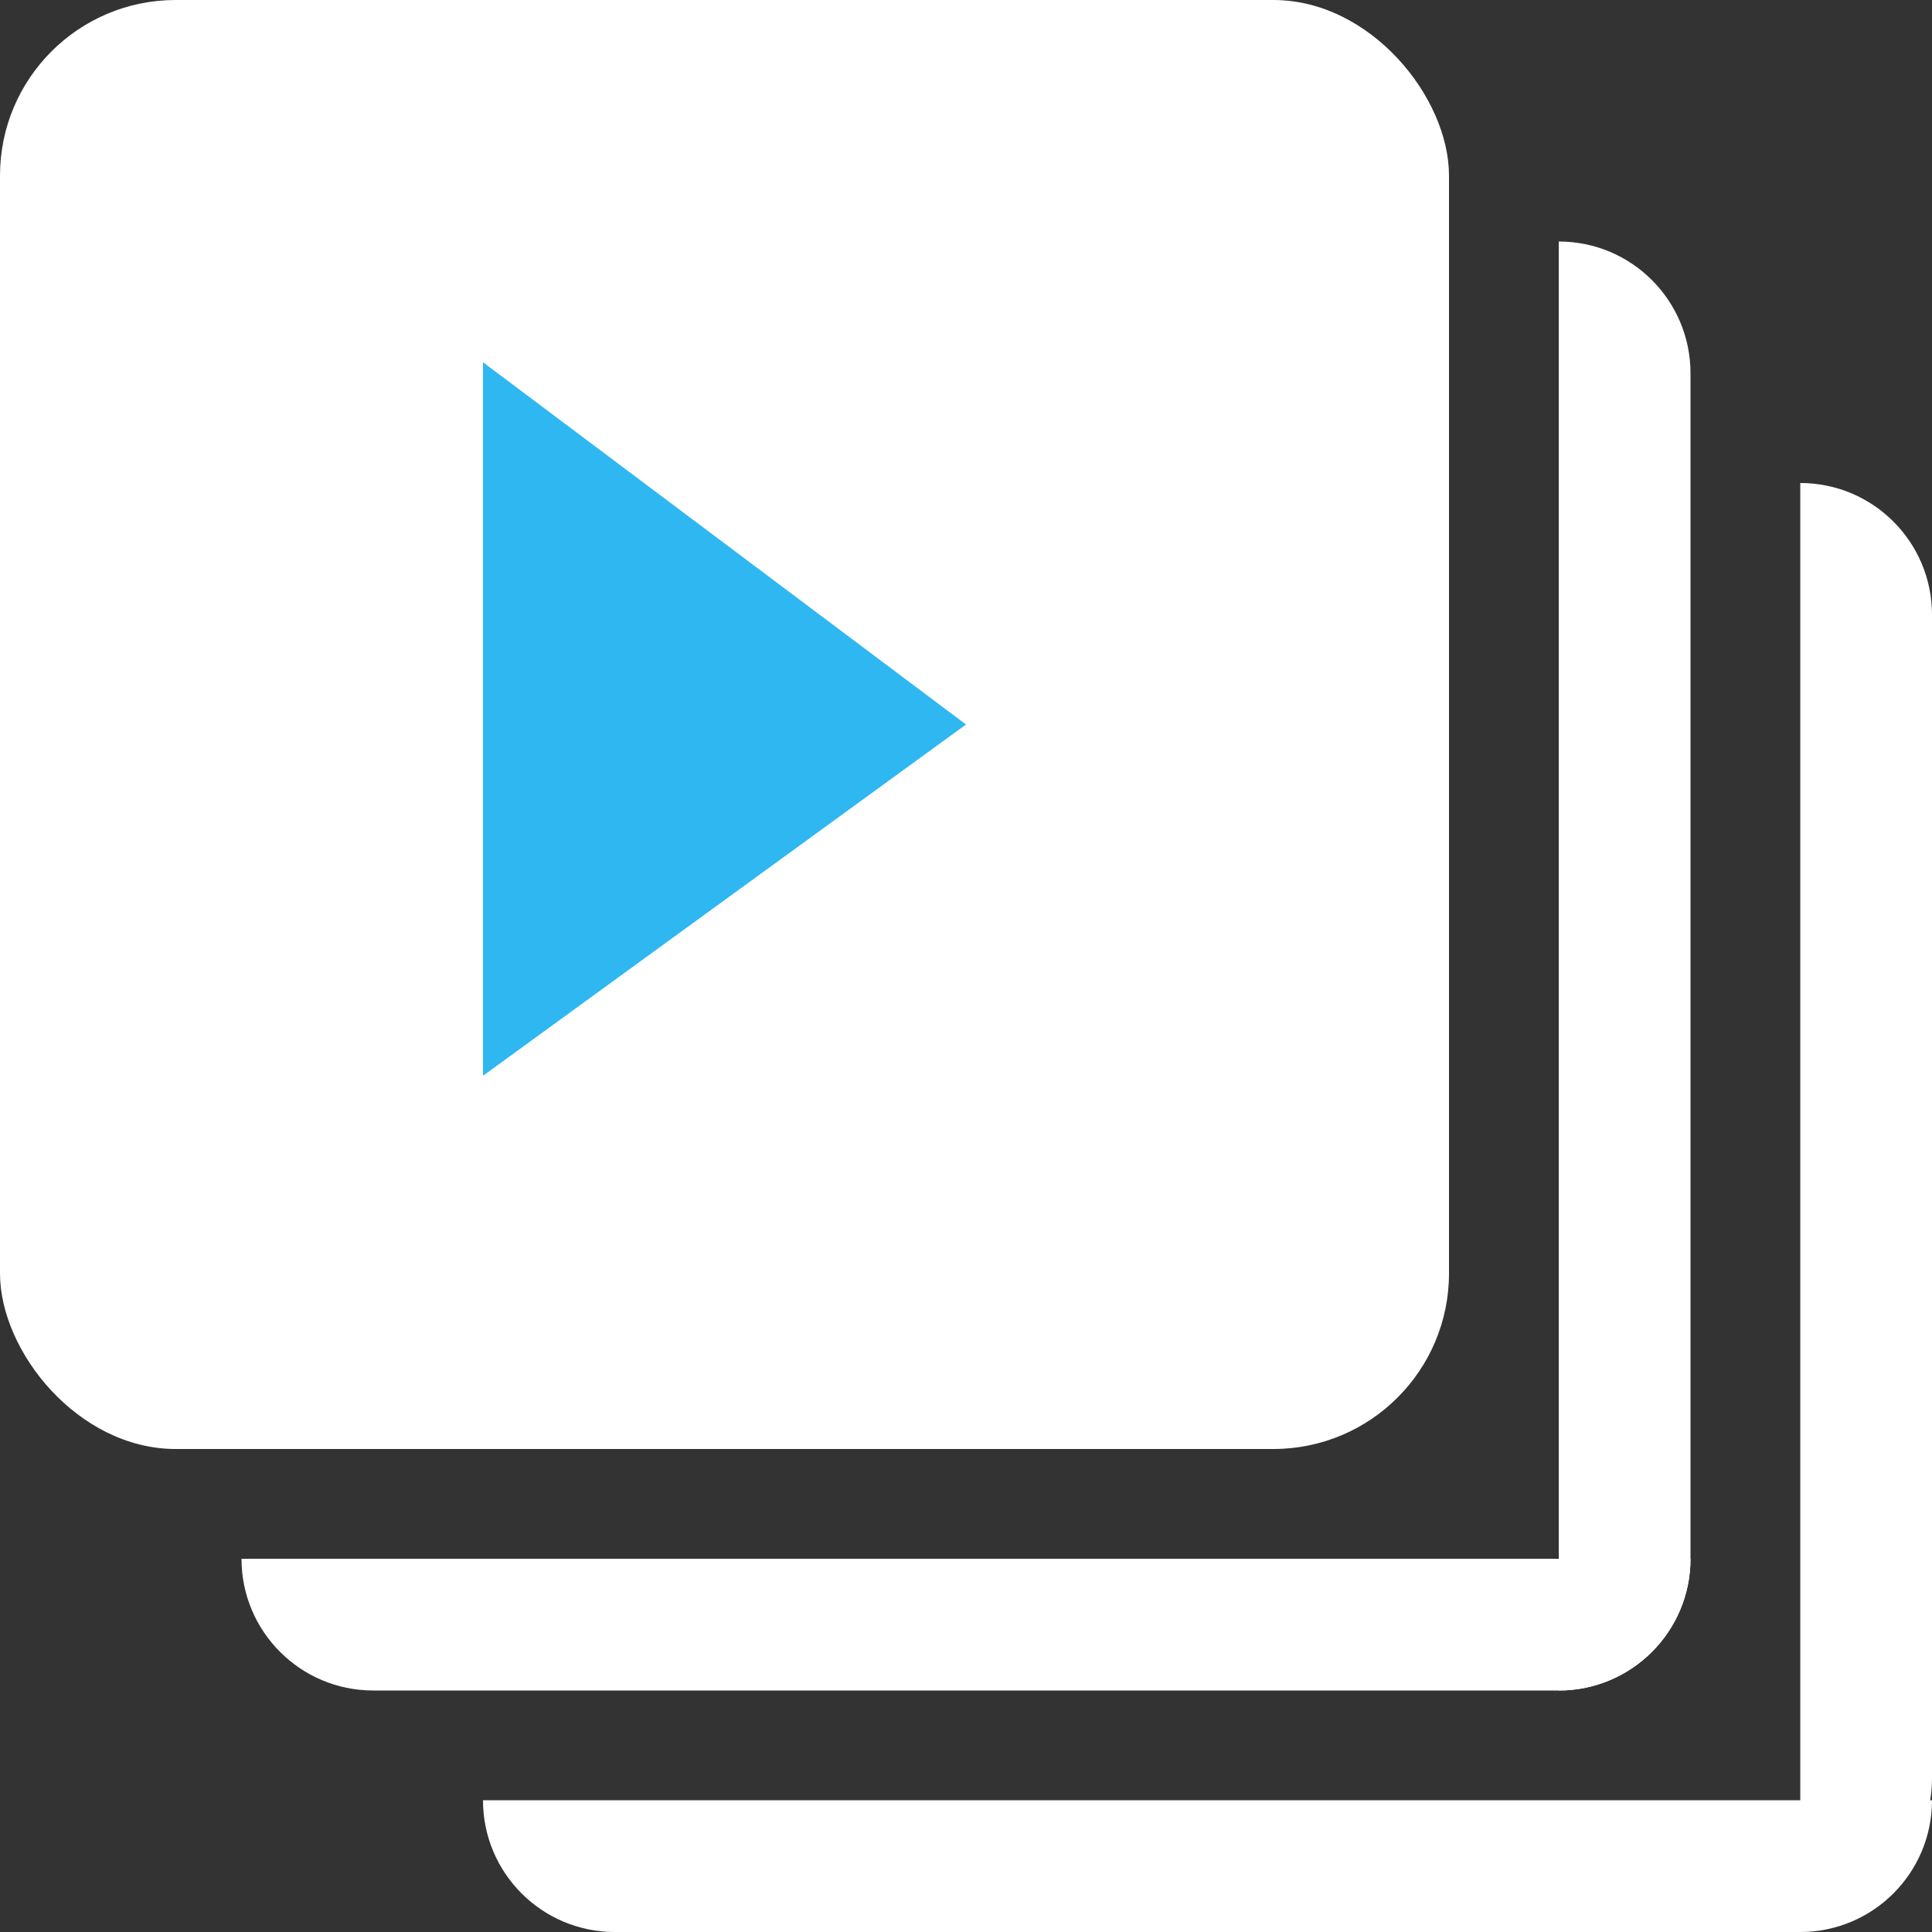
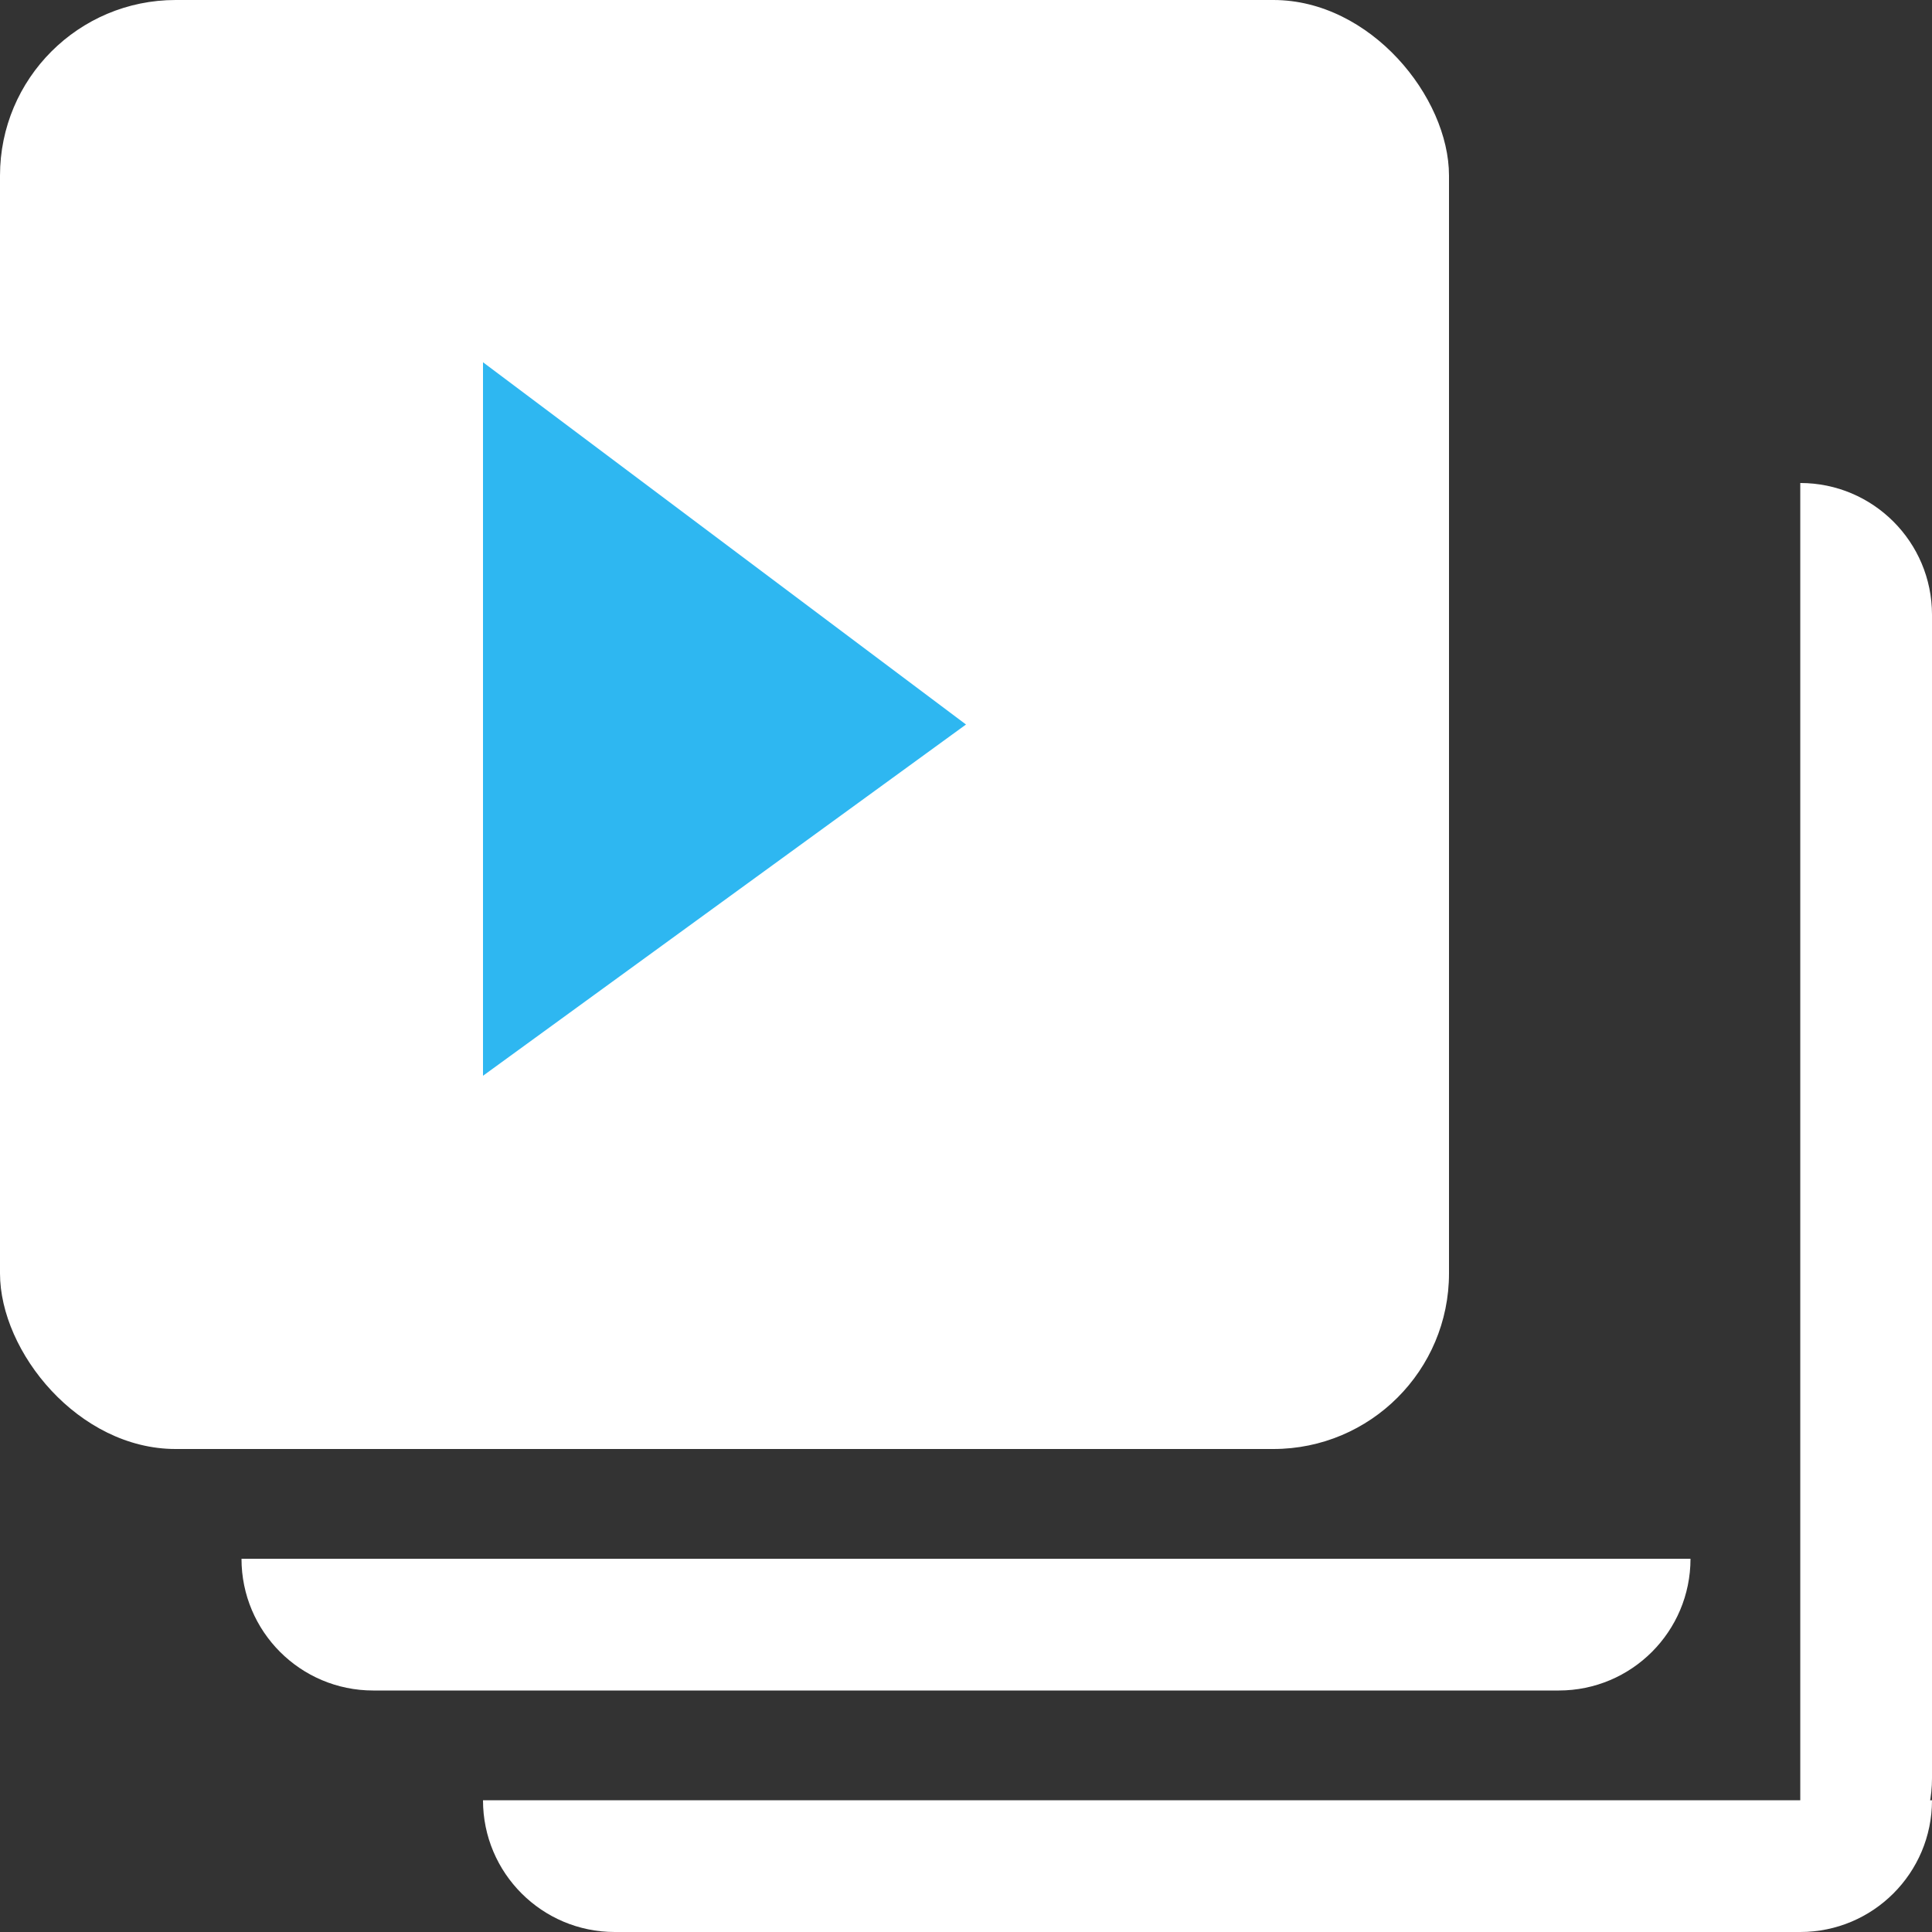
<svg xmlns="http://www.w3.org/2000/svg" width="88" height="88" viewBox="0 0 88 88" fill="none">
  <rect x="0" y="0" width="88" height="88" fill="#333333" stroke="none" />
-   <path d="M71 11C74.314 11 77 13.686 77 17V71C77 74.314 74.314 77 71 77V11Z" fill="white" />
  <path d="M77 71C77 74.314 74.314 77 71 77L17 77C13.686 77 11 74.314 11 71L77 71Z" fill="white" />
  <path d="M88 82C88 85.314 85.314 88 82 88L28 88C24.686 88 22 85.314 22 82L88 82Z" fill="white" />
  <path d="M82 22C85.314 22 88 24.686 88 28L88 81C88 84.314 85.314 87 82 87L82 22Z" fill="white" />
  <rect width="66" height="66" rx="8" fill="white" />
  <path d="M44 33L22 49L22 16.5L44 33Z" fill="#2EB7F1" />
</svg>